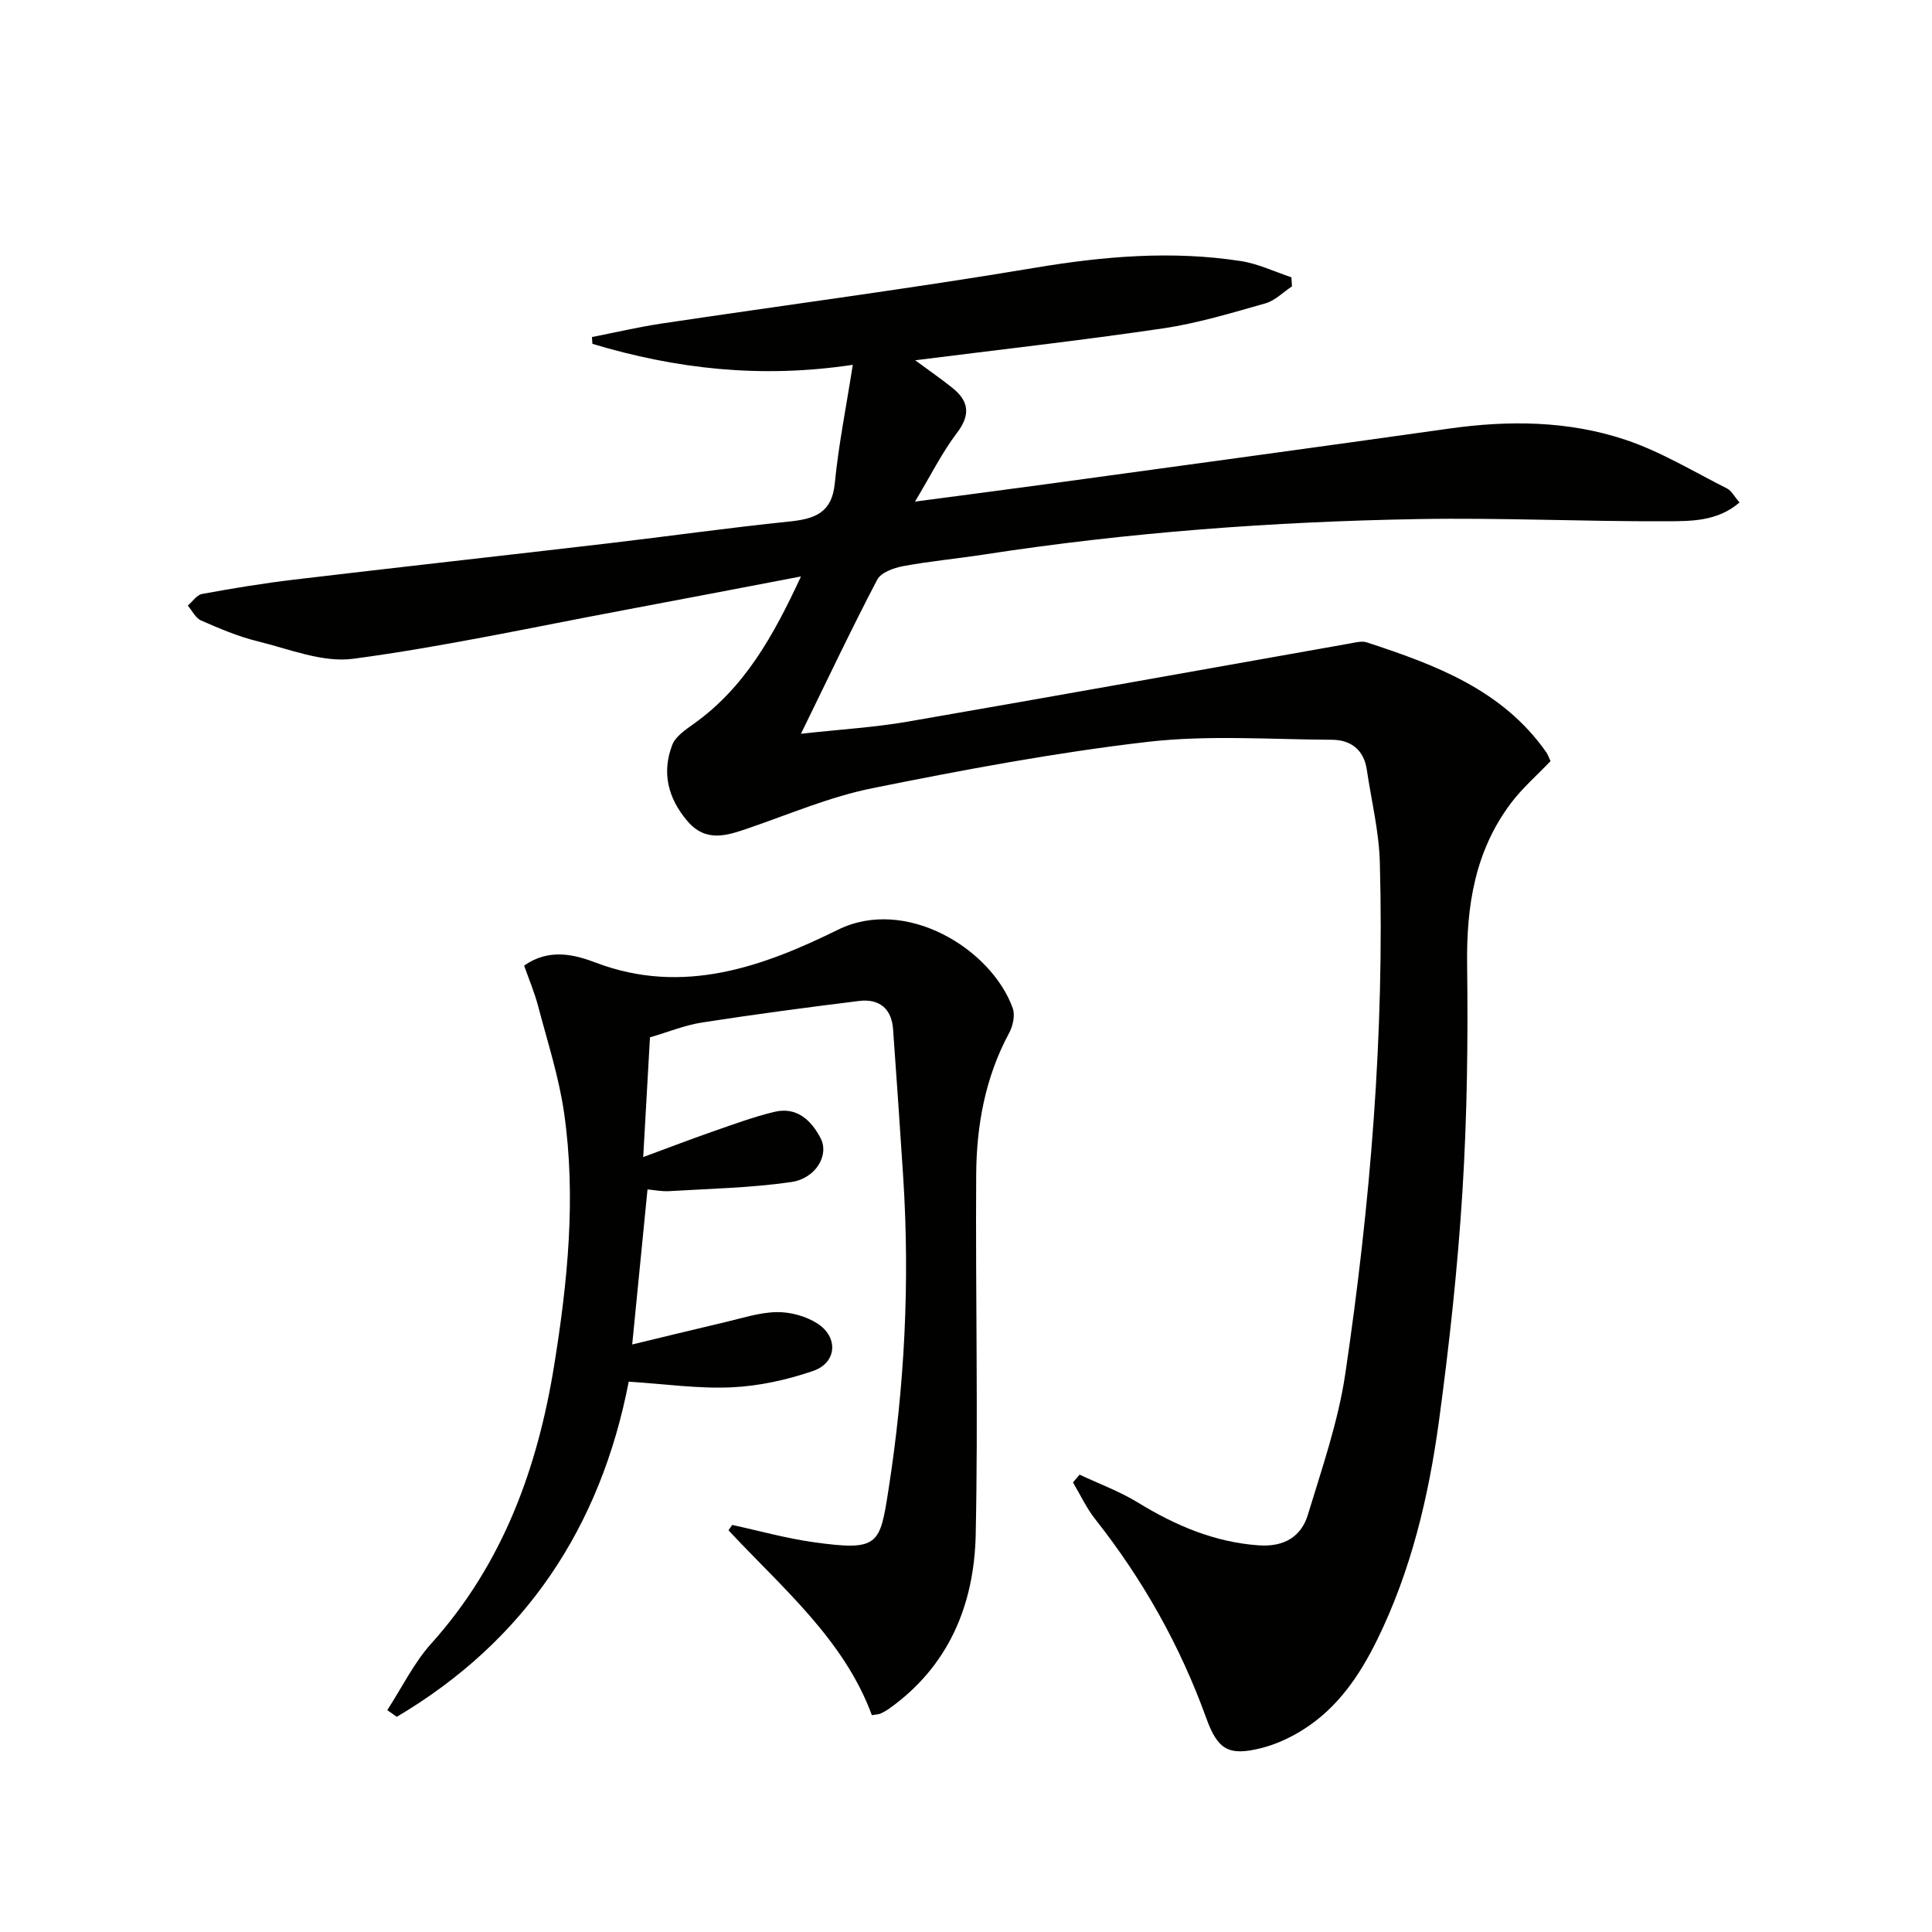
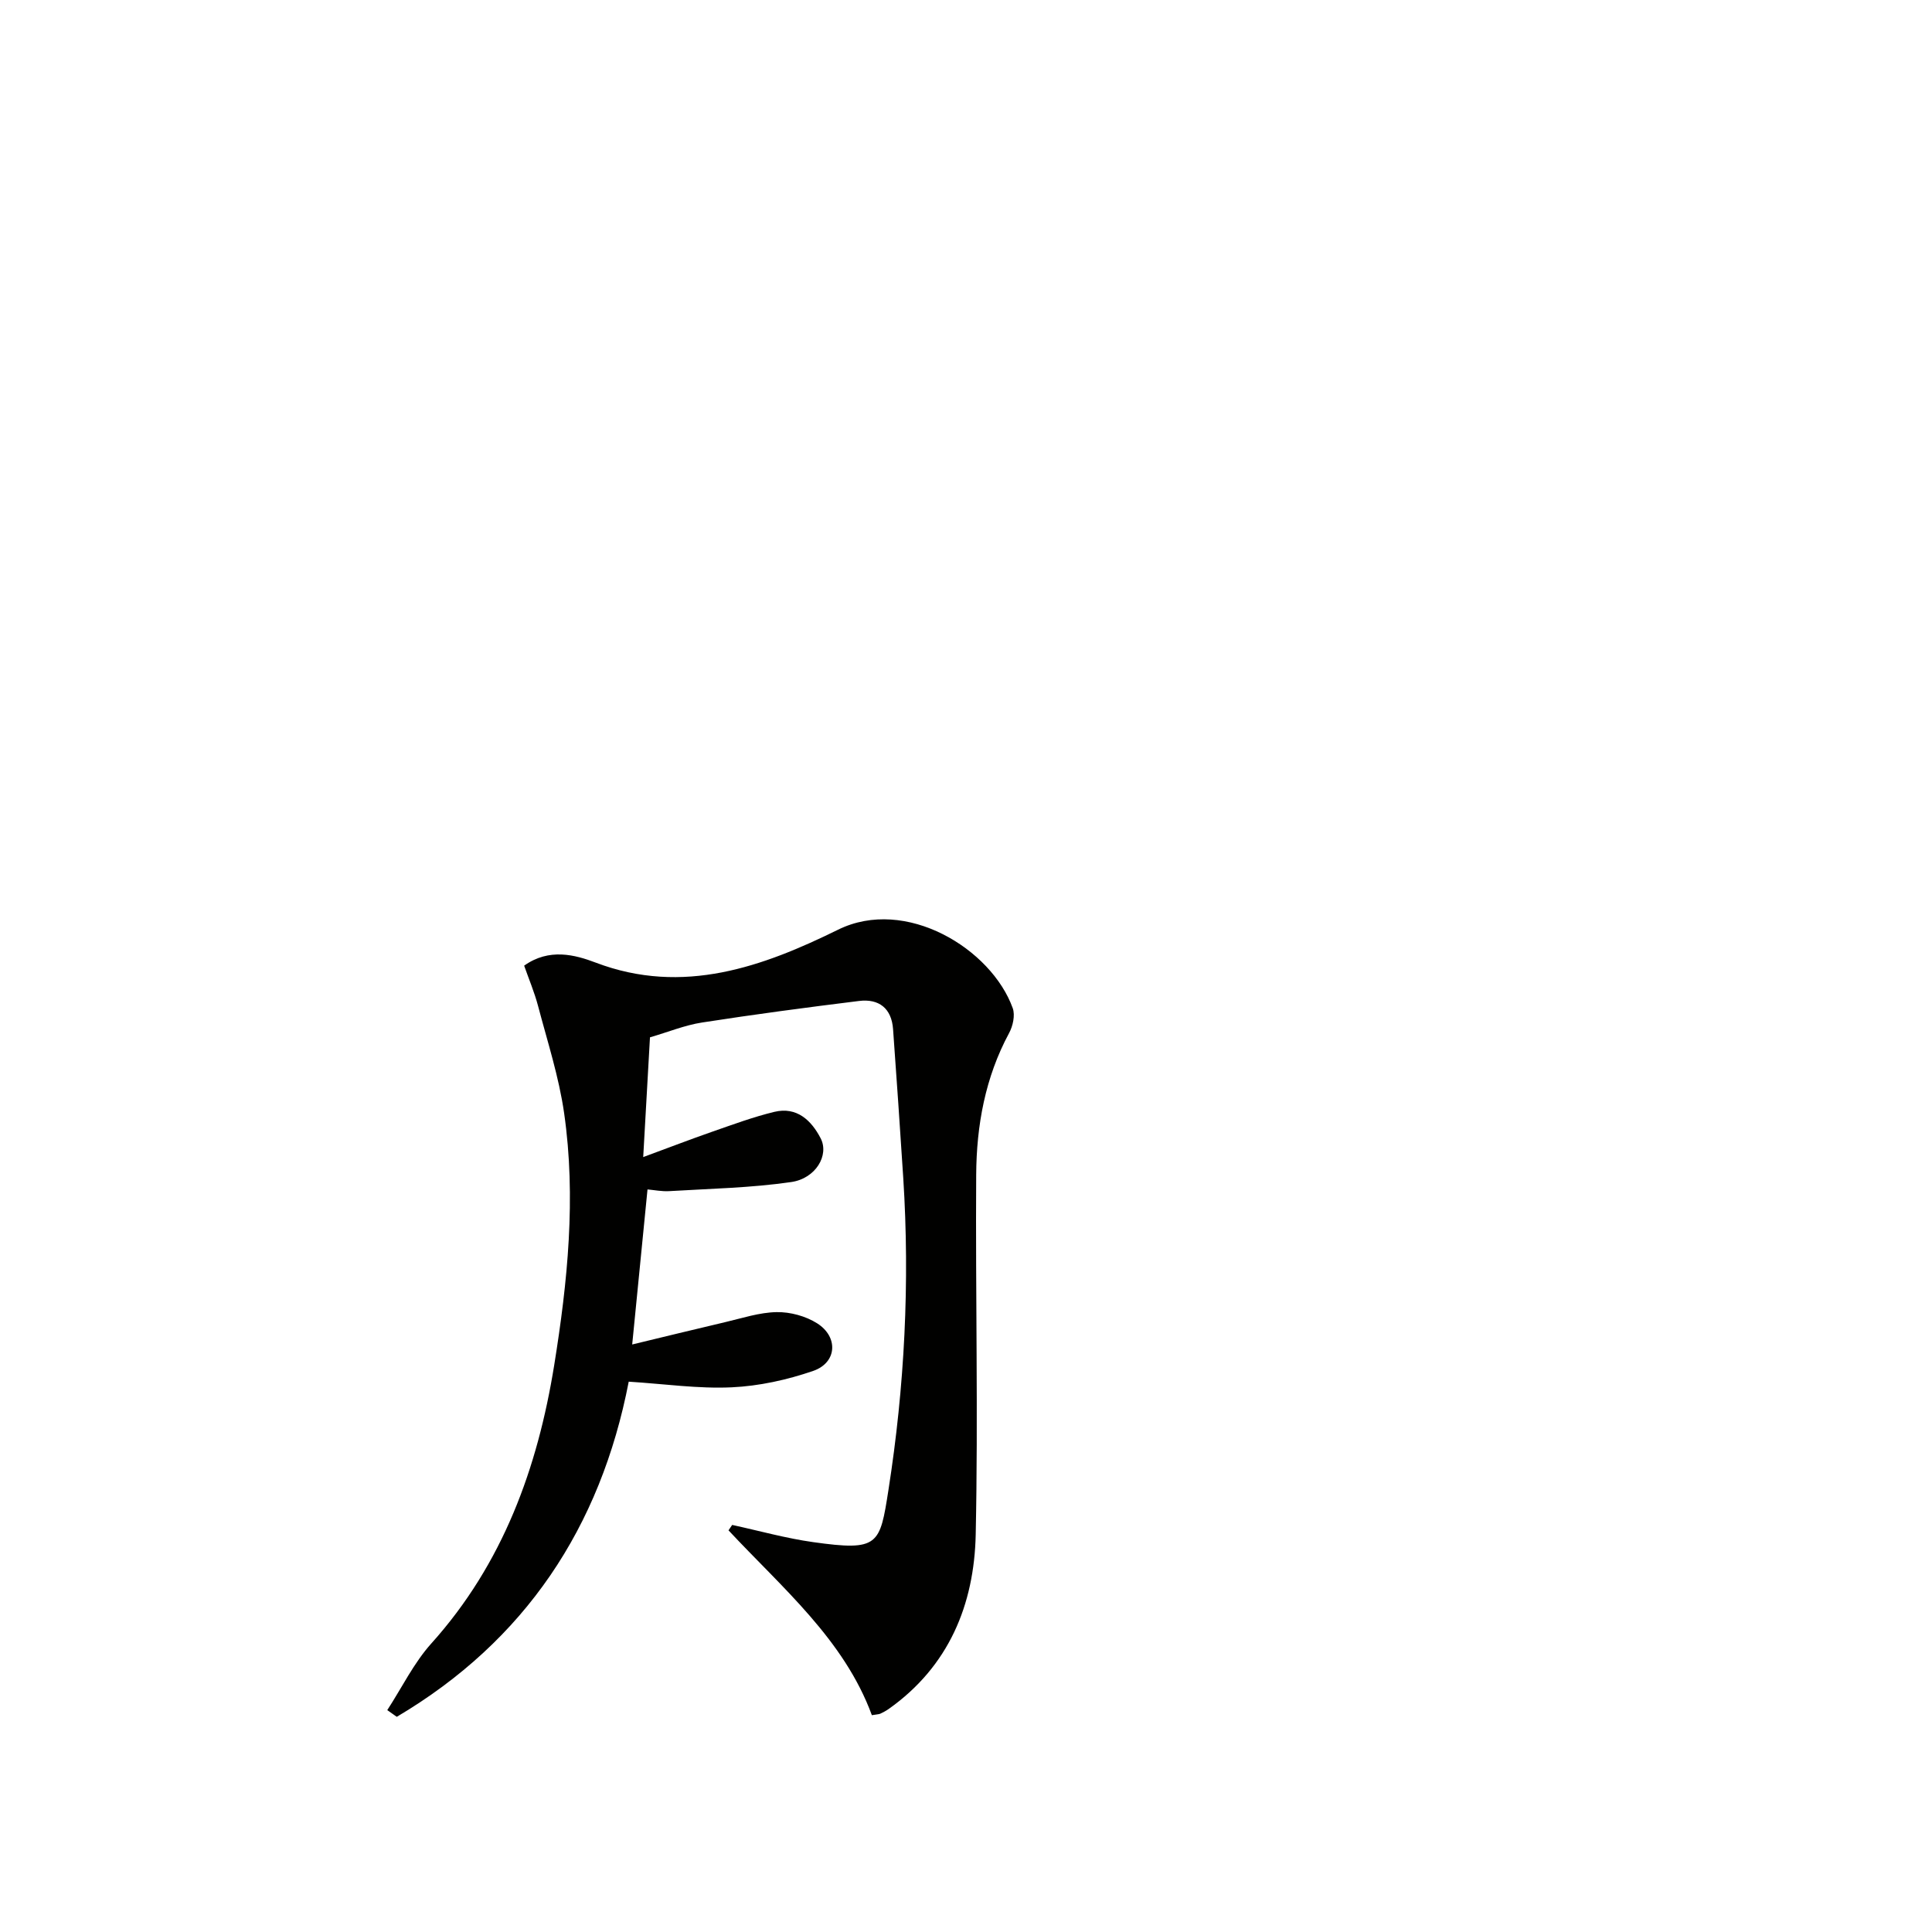
<svg xmlns="http://www.w3.org/2000/svg" enable-background="new 0 0 400 400" viewBox="0 0 400 400">
  <g fill="#010100">
-     <path d="m165.83 119.35c-13.1 2.49-24.96 4.79-36.84 7.01-18.59 3.48-37.11 7.53-55.84 10.03-6.35.85-13.28-2.02-19.85-3.63-4-.98-7.87-2.63-11.66-4.29-1.15-.5-1.85-2.03-2.76-3.09.98-.83 1.87-2.21 2.96-2.41 6.34-1.16 12.7-2.21 19.1-2.97 21.61-2.57 43.25-4.96 64.86-7.49 12.53-1.47 25.03-3.24 37.58-4.53 5.24-.54 8.86-1.72 9.46-7.95.76-7.86 2.34-15.64 3.72-24.5-19.14 2.88-36.7.83-53.91-4.34-.03-.47-.06-.94-.09-1.41 4.8-.94 9.57-2.06 14.39-2.79 25.77-3.86 51.62-7.24 77.32-11.55 14.24-2.39 28.36-3.59 42.63-1.39 3.58.55 6.99 2.21 10.47 3.36.04.63.08 1.26.12 1.88-1.83 1.21-3.5 2.95-5.51 3.52-7 1.98-14.03 4.12-21.2 5.18-16.86 2.49-33.81 4.39-51.3 6.6 2.73 2.01 5.25 3.76 7.65 5.67 3.45 2.75 3.89 5.57.99 9.38-3.07 4.04-5.36 8.68-8.68 14.21 10.09-1.34 18.86-2.47 27.63-3.67 27.64-3.79 55.29-7.54 82.92-11.44 12.36-1.75 24.69-1.64 36.51 2.3 7.32 2.44 14.09 6.58 21.04 10.08.94.47 1.52 1.66 2.61 2.91-4.58 3.95-10.05 3.87-15.11 3.89-17.15.07-34.3-.75-51.44-.45-30.1.53-60.09 2.75-89.88 7.34-5.58.86-11.22 1.38-16.77 2.41-1.93.36-4.56 1.32-5.34 2.81-5.29 10.1-10.17 20.42-15.78 31.89 8.37-.93 15.27-1.33 22.03-2.5 30.57-5.29 61.1-10.79 91.65-16.2 1.14-.2 2.44-.56 3.45-.23 14.16 4.64 28.05 9.77 37.14 22.7.37.53.58 1.17.92 1.89-2.77 2.91-5.82 5.55-8.19 8.7-7.44 9.87-9.23 21.22-9.08 33.36.2 15.64.01 31.31-.96 46.92-.99 15.9-2.72 31.79-4.86 47.58-2.13 15.66-5.76 31.02-12.8 45.36-3.65 7.43-8.23 14.15-15.37 18.63-2.63 1.66-5.61 3.03-8.61 3.79-6.74 1.69-9.02.39-11.39-6.16-5.41-15-13.11-28.69-22.99-41.21-1.83-2.32-3.1-5.07-4.62-7.63.46-.54.91-1.07 1.37-1.61 4.04 1.9 8.29 3.46 12.08 5.78 7.76 4.75 15.85 8.22 25.05 8.86 5.05.35 8.72-1.69 10.12-6.3 2.93-9.65 6.29-19.32 7.76-29.23 5.19-35.08 8.12-70.38 7.15-105.89-.18-6.42-1.75-12.8-2.7-19.19-.61-4.12-3.32-6.16-7.21-6.18-12.78-.06-25.69-1.02-38.3.45-19.09 2.22-38.06 5.79-56.91 9.59-8.71 1.76-17.07 5.34-25.54 8.25-4.55 1.56-8.86 3.05-12.72-1.48-4.01-4.72-5.32-10.01-3.12-15.74.69-1.79 2.81-3.19 4.52-4.42 10.41-7.43 16.37-18.02 22.13-30.46z" />
    <path d="m80.18 354.06c3.02-4.64 5.49-9.76 9.14-13.82 14.8-16.47 21.98-36.28 25.42-57.59 2.78-17.25 4.56-34.71 2.06-52.16-1.07-7.5-3.45-14.82-5.39-22.18-.75-2.85-1.91-5.58-2.89-8.38 5.18-3.7 10.55-2.25 14.82-.63 18.12 6.89 34.73.78 50.18-6.82 14-6.89 31.73 3.94 36.16 16.26.52 1.46.03 3.69-.76 5.15-4.95 9.18-6.75 19.13-6.81 29.34-.16 24.83.42 49.67-.1 74.49-.31 14.51-5.57 27.29-18.01 36.1-.54.38-1.14.7-1.74.98-.28.13-.64.12-1.75.31-5.75-15.64-18.53-26.32-29.68-38.27.25-.37.51-.75.76-1.12 5.58 1.21 11.12 2.77 16.76 3.56 13.58 1.91 13.81.61 15.59-10.77 3.35-21.41 4.45-42.97 3.07-64.62-.66-10.27-1.37-20.54-2.11-30.81-.31-4.32-2.92-6.35-7.05-5.84-10.85 1.34-21.7 2.78-32.5 4.46-3.56.55-6.98 1.96-10.78 3.07-.44 7.76-.89 15.69-1.4 24.79 5.21-1.92 9.75-3.67 14.34-5.27 4.23-1.47 8.46-3.04 12.8-4.09 4.67-1.13 7.69 1.78 9.6 5.48 1.8 3.48-1.01 8.32-6.1 9.05-8.32 1.21-16.79 1.37-25.21 1.88-1.59.1-3.2-.24-4.54-.35-1.06 10.77-2.08 21.1-3.17 32.1 6.45-1.55 12.81-3.12 19.19-4.61 3.56-.83 7.14-2.03 10.72-2.09 2.81-.05 6.01.82 8.38 2.32 4.45 2.82 4.11 8.15-.81 9.85-5.4 1.86-11.21 3.14-16.89 3.4-6.9.32-13.86-.7-21.31-1.17-5.83 30.17-21.48 53.68-48.02 69.39-.65-.47-1.31-.93-1.97-1.39z" />
  </g>
</svg>